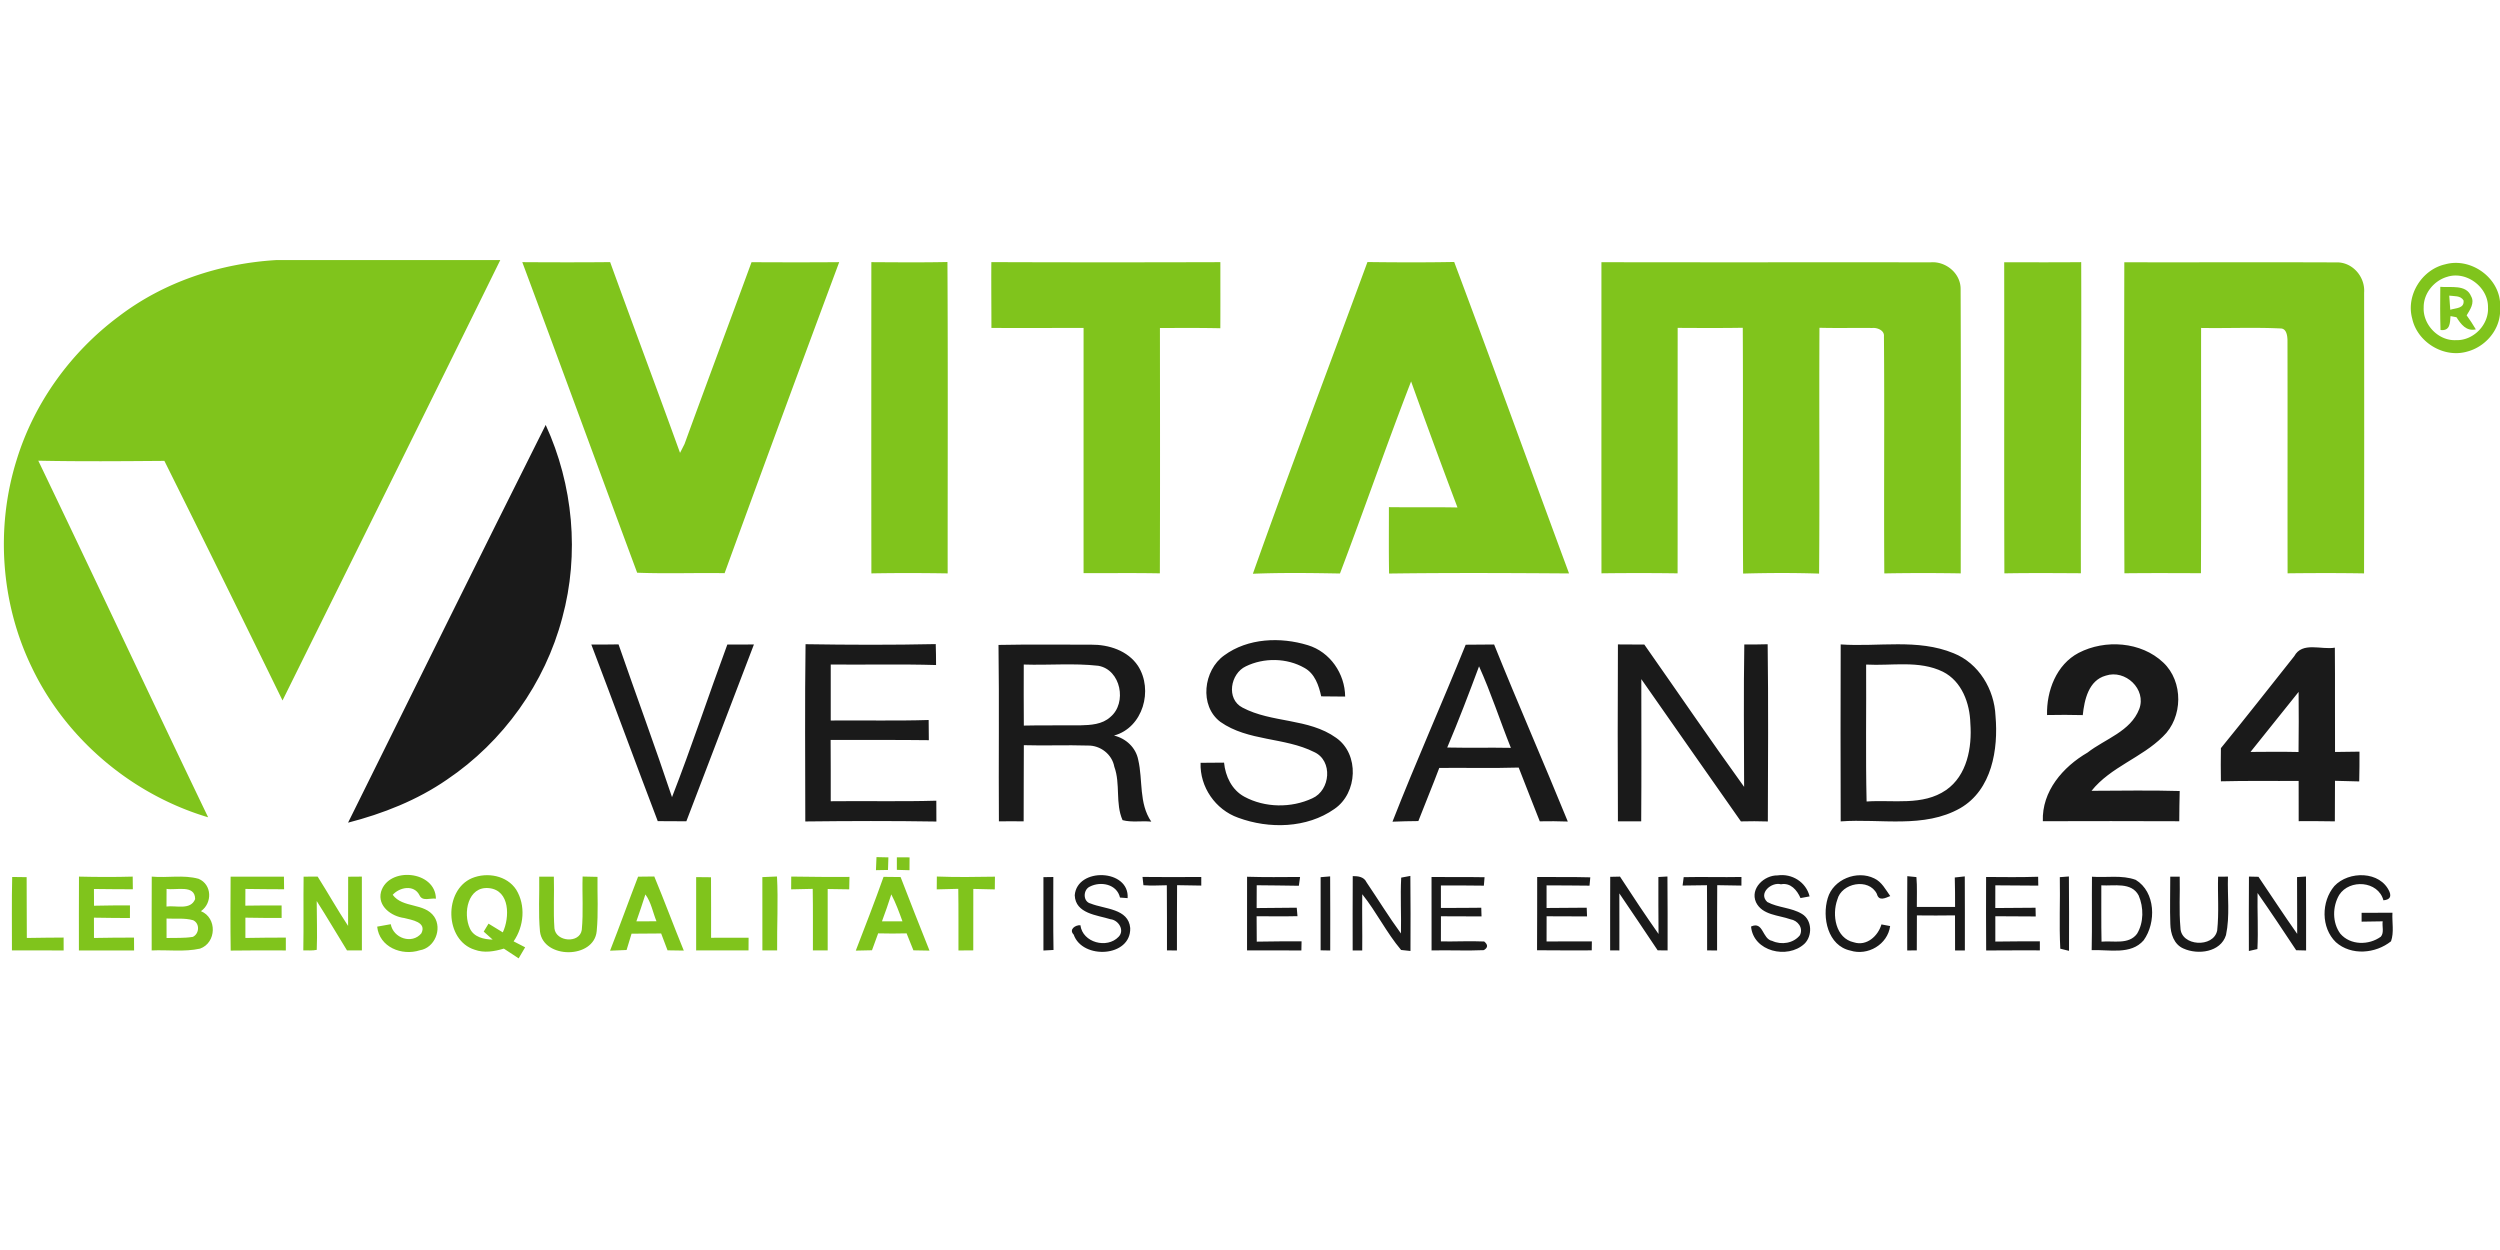
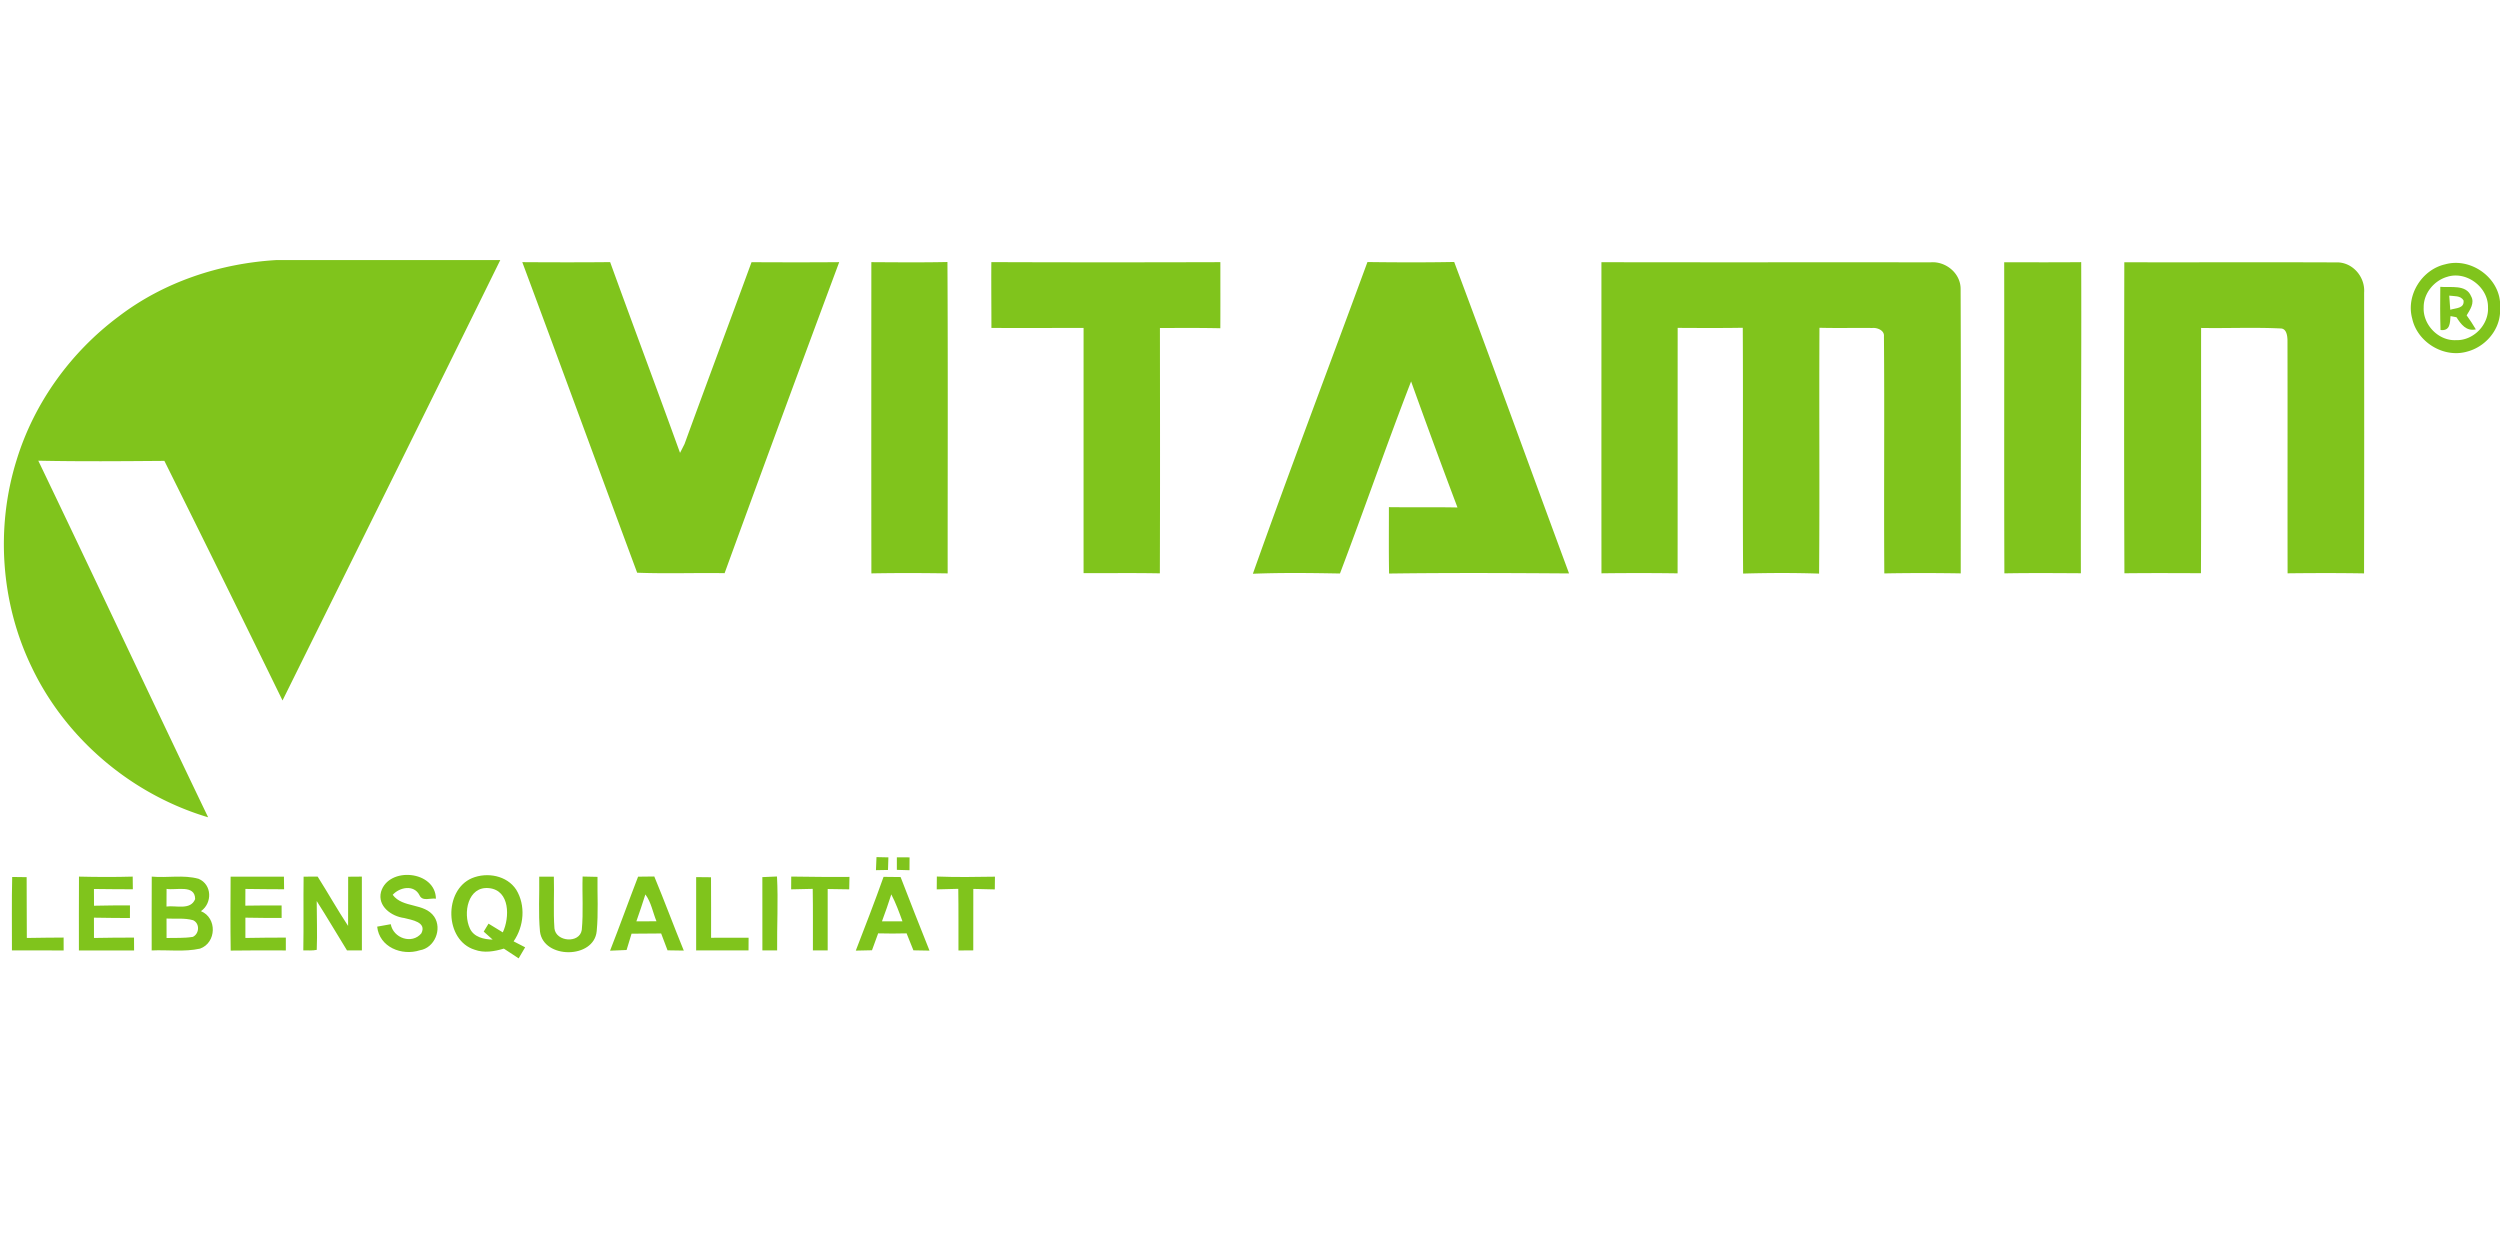
<svg xmlns="http://www.w3.org/2000/svg" viewBox="0 -71.25 685 342.5">
  <g fill="#80c41c">
    <path d="M75.88 0h61.2c-19.8 40.27-39.76 80.46-59.67 120.68a9507.074 9507.074 0 0 0-32.37-65.65c-11.52.09-23.04.19-34.55-.05 15.62 32.52 30.91 65.19 46.54 97.71-20.95-6.23-39.06-21.52-48.42-41.3-8.4-17.46-9.84-38.1-4.06-56.59 4.79-15.64 14.81-29.52 27.9-39.29C44.88 5.99 60.32.89 75.88 0Zm67.23.58c8.02.05 16.04.07 24.07-.01 6.32 17.45 12.85 34.82 19.15 52.27.31-.6.92-1.81 1.23-2.42 6.05-16.63 12.27-33.21 18.36-49.83 8.01.04 16.01.06 24.02-.01-10.56 28.37-21.04 56.78-31.4 85.22-7.98-.13-16 .18-23.96-.13-10.52-28.34-20.91-56.75-31.47-85.09Zm95.64 0c6.95.04 13.9.11 20.85-.04.16 28.44.05 56.88.06 85.32-6.97-.11-13.94-.13-20.9 0-.04-28.43-.02-56.85-.01-85.28Zm32.88-.01c20.92.08 41.83.07 62.75.01 0 6.03.02 12.07-.01 18.11-5.52-.12-11.04-.08-16.55-.06.02 22.41.06 44.82-.02 67.22-6.97-.13-13.94-.04-20.9-.06-.01-22.39 0-44.79 0-67.18-8.42 0-16.84.02-25.25 0 0-6.01-.07-12.02-.02-18.04Zm71.66 85.39c10.14-28.58 20.94-56.94 31.39-85.41 7.92.1 15.85.13 23.77-.02 10.65 28.39 20.94 56.91 31.47 85.34-16.43-.11-32.88-.19-49.31.03-.11-6.06-.04-12.12-.05-18.19 6.26.08 12.53-.04 18.79.09a2229.93 2229.93 0 0 1-12.71-34.54c-6.75 17.44-12.85 35.14-19.49 52.63-7.95-.14-15.91-.25-23.86.07ZM438.79.59c30.05.07 60.1 0 90.16.04 4.2-.36 8.3 3.02 8.26 7.33.11 25.96.04 51.93.03 77.9-6.98-.12-13.96-.12-20.94.01-.14-21.66.08-43.32-.1-64.97.17-1.64-1.86-2.42-3.2-2.28-4.82-.06-9.65.07-14.47-.06-.12 22.46.08 44.91-.1 67.36-6.94-.23-13.88-.2-20.82-.01-.15-22.45.03-44.9-.09-67.35-5.95.1-11.89.06-17.84.03-.02 22.42.01 44.84-.02 67.26-6.95-.1-13.91-.1-20.86-.01-.03-28.42 0-56.83-.01-85.25Zm110.36.02c7.03 0 14.07.04 21.1-.03.1 28.42-.15 56.82-.09 85.24-6.99-.04-13.98-.09-20.96.03-.1-28.41 0-56.83-.05-85.24Zm32.91 0c19.3.05 38.61-.05 57.91.04 4.52-.24 8.12 3.88 7.8 8.28.02 25.64.04 51.28-.02 76.93-6.98-.12-13.97-.1-20.95-.02-.04-21.31.02-42.62-.03-63.93-.04-1.2-.27-3.12-1.84-3.16-7.26-.35-14.55-.02-21.83-.14-.02 22.4.06 44.8-.04 67.2-6.99-.03-13.98-.06-20.97.02-.12-28.41-.08-56.82-.03-85.22Zm78.87 15.37c-1.72-6.34 2.68-13.37 9.04-14.8C676.7-.72 684.33 4.4 685 11.4v3.26c-.4 4.95-4.27 9.2-9.02 10.43-6.42 1.85-13.68-2.61-15.05-9.11m9.6-11.38c-3.61 1.04-6.48 4.53-6.44 8.35-.26 4.78 4.07 9.26 8.88 9 4.75.16 9-4.23 8.74-8.96.12-5.53-5.89-10.09-11.18-8.39Z" />
    <path d="M668.64 7.34c2.82.28 7.08-.75 8.44 2.58 1.04 1.83-.3 3.7-1.22 5.24.89 1.24 1.75 2.51 2.52 3.84-2.64.59-4.08-1.42-5.31-3.33-.41-.08-1.23-.23-1.63-.31-.14 1.94-.11 4.13-2.74 3.81-.13-3.94-.1-7.89-.06-11.83m2.45 2.41c.07 1.29.17 2.58.28 3.87 1.49-.49 3.93-.31 3.64-2.56-.85-1.4-2.55-1.1-3.92-1.31ZM240.16 163.6c1.08.02 2.17.04 3.26.07-.05 1.15-.07 2.3-.11 3.45l-3.3.06c.04-1.2.09-2.39.15-3.58Zm5.58.05c1.16 0 2.32.01 3.48.02-.01 1.17-.02 2.35-.02 3.52-1.15-.04-2.31-.07-3.46-.1v-3.44Zm-242.4 5.39c.99.02 2.97.04 3.96.05.05 5.55-.01 11.1.05 16.66 3.36-.07 6.72-.08 10.08-.11.01.88.01 2.65.01 3.53-4.72-.02-9.45-.01-14.17-.01.02-6.7-.09-13.41.07-20.12Zm18.3-.1c4.9.12 9.81.14 14.72 0l.04 3.47c-3.55-.02-7.11-.02-10.66-.08.01 1.53.01 3.06.02 4.59 3.28-.09 6.57-.09 9.85-.1 0 1.16-.01 2.31-.01 3.47-3.28-.02-6.57-.03-9.86-.1 0 1.85.01 3.7.01 5.56 3.66-.09 7.31-.08 10.97-.1 0 .88.01 2.64.02 3.52-5.04-.01-10.08-.02-15.12 0 0-6.74-.02-13.49.02-20.23Zm19.94 0c4.25.4 8.67-.56 12.83.6 3.71 1.56 3.81 6.66.65 8.87 4.47 1.83 4.27 8.65-.24 10.26-4.34.96-8.85.29-13.26.5 0-6.74-.02-13.49.02-20.23m4.06 3.36c-.01 1.61-.02 3.22-.02 4.84 2.57-.37 6.59 1.11 7.85-2.04-.01-4.1-5.23-2.33-7.83-2.8m-.01 8.13c0 1.78 0 3.56.01 5.33 2.4-.07 4.83.09 7.21-.31 1.81-.88 1.94-3.69.07-4.56-2.36-.67-4.87-.33-7.29-.46Zm17.56-11.48H77.8l.04 3.46c-3.54-.02-7.07-.03-10.6-.09-.01 1.53-.02 3.05-.02 4.58 3.31-.05 6.62-.07 9.94-.06 0 .86 0 2.57.01 3.43-3.31 0-6.62-.01-9.93-.08-.01 1.85-.01 3.7 0 5.56 3.69-.08 7.39-.08 11.08-.1v3.52c-5.04-.01-10.07-.05-15.11.04-.1-6.75-.06-13.51-.02-20.26Zm20 0c1.28 0 2.56-.01 3.85-.01 2.83 4.47 5.42 9.1 8.34 13.51.06-4.49-.04-8.99.02-13.48l3.75-.03c.01 6.74 0 13.48.01 20.22h-4.08c-2.78-4.5-5.45-9.07-8.3-13.53 0 4.46.19 8.92.01 13.38-1.21.25-2.45.13-3.68.14.12-6.73-.01-13.46.08-20.2Zm21.21 4.17c2.05-7.02 14.94-5.84 15.04 1.87-1.51-.25-3.71.87-4.52-.99-1.52-2.94-5.42-2.17-7.32-.07 2.77 3.74 8.68 2.11 11.37 5.98 2.26 3.38.13 8.58-3.95 9.22-4.92 1.59-11.08-.86-11.67-6.48 1.24-.23 2.48-.45 3.72-.67.68 3.82 5.8 5.6 8.38 2.51 1.57-3.09-2.65-3.68-4.72-4.21-3.46-.45-7.35-3.22-6.33-7.16Zm24.93-3.76c4.13-1.71 9.58-.74 12.12 3.17 2.64 4.31 2.12 10.06-.72 14.15.79.41 2.37 1.23 3.16 1.63-.59 1.01-1.18 2.02-1.78 3.03-1.36-.89-2.71-1.78-4.05-2.67-2.6.77-5.39 1.27-8.01.3-8.24-2.58-8.52-16.3-.72-19.61m-.57 13.81c1.09 2.37 3.87 2.98 6.23 3.03-.62-.55-1.84-1.64-2.45-2.19.33-.55.99-1.64 1.32-2.18 1.3.8 2.6 1.61 3.91 2.39 1.92-4.06 2-11.52-3.76-12.12-5.86-.61-7.2 6.92-5.25 11.07Zm18.99-14.22h4.01c.14 4.73-.18 9.48.16 14.2.43 3.7 6.92 4.17 7.49.4.47-4.86.07-9.76.23-14.63 1.36.02 2.72.05 4.08.09-.07 4.95.26 9.93-.22 14.87-.71 7.68-14.6 7.68-15.54.13-.48-5-.12-10.04-.21-15.06Zm19.41 20.29c2.64-6.73 5.08-13.54 7.68-20.28 1.48-.02 2.96-.03 4.44-.05 2.8 6.73 5.32 13.56 8.08 20.3-1.48-.03-2.97-.05-4.45-.07-.58-1.54-1.17-3.08-1.75-4.62-2.7.03-5.41.03-8.11.06-.46 1.49-.92 2.98-1.36 4.47-1.52.07-3.02.13-4.53.19m9.68-15.42c-.8 2.47-1.59 4.94-2.47 7.38 1.83-.02 3.67-.03 5.51-.02-1.01-2.45-1.44-5.2-3.04-7.36Zm13.91-4.74c1.36.01 2.71.02 4.07.04.05 5.52.01 11.05.02 16.58 3.42-.02 6.85-.03 10.28-.01-.01.87-.02 2.6-.02 3.47-4.79 0-9.57-.01-14.35.01-.01-6.7-.02-13.4 0-20.09Zm18.14 0c1.33-.06 2.67-.12 4.01-.17.36 6.74-.03 13.5.04 20.25h-4.04c-.01-6.7.01-13.39-.01-20.08Zm7.91-.15c5.32.06 10.64.15 15.96.09-.02 1.13-.05 2.27-.07 3.41l-5.9-.09c-.01 5.6-.01 11.21 0 16.82-1.35 0-2.7 0-4.05.01-.02-5.63.05-11.25-.05-16.87-1.97.04-3.94.09-5.91.13.01-.88.02-2.62.02-3.5Zm25.3.08c1.55.01 3.11.03 4.67.05 2.58 6.75 5.25 13.45 7.92 20.16-1.47-.03-2.94-.06-4.41-.08-.61-1.55-1.24-3.11-1.87-4.65-2.6.07-5.19.07-7.79 0-.57 1.54-1.14 3.08-1.69 4.63-1.48.03-2.97.07-4.44.1 2.58-6.71 5.21-13.42 7.61-20.21m2.12 4.8c-.81 2.48-1.63 4.96-2.56 7.39 1.87-.02 3.74-.02 5.62-.01-.91-2.5-1.82-5.02-3.06-7.38Zm12.48-4.89c5.3.21 10.61.12 15.92.04-.01 1.16-.03 2.33-.04 3.49-1.96-.05-3.93-.1-5.89-.14-.03 5.61-.01 11.23-.01 16.84-1.36.01-2.71.01-4.06.03-.02-5.63.04-11.26-.05-16.89l-5.9.15c.01-.88.02-2.64.03-3.52Z" />
  </g>
-   <path fill="#1a1a1a" d="M95.37 154.16c18.01-36.35 35.97-72.72 54.15-108.98 7.52 16.39 9.3 35.38 4.55 52.81-4.72 17.96-16.21 34.01-31.61 44.38-8.17 5.64-17.52 9.32-27.09 11.79Zm240.06-45.83c6.49-4.77 15.43-5.1 22.92-2.8 6.09 1.84 10.17 7.8 10.22 14.08l-6.56-.06c-.66-2.99-1.74-6.25-4.62-7.81-4.79-2.74-11.08-2.83-16.02-.42-4.25 1.97-5.48 8.97-.93 11.31 8 4.25 18.09 2.87 25.63 8.26 6.47 4.48 5.92 15.2-.45 19.52-7.54 5.31-17.92 5.52-26.37 2.39-6.22-2.2-10.53-8.43-10.29-15.04 2.14-.03 4.28-.04 6.43-.05.36 3.74 2.13 7.48 5.55 9.33 5.63 3.06 12.87 3.15 18.65.44 4.95-2.2 5.68-10.31.49-12.67-8.09-4.08-18.1-2.92-25.69-8.26-5.86-4.4-4.65-14.18 1.04-18.22Zm-173.41-2.98c2.49.01 4.97.01 7.46-.04 4.84 13.97 9.97 27.84 14.65 41.86 5.38-13.81 10.02-27.92 15.16-41.82 2.42.01 4.85.01 7.28-.01-6.16 16.15-12.36 32.29-18.51 48.44-2.61-.03-5.23-.04-7.84-.04-6.14-16.1-12.06-32.29-18.2-48.39Zm58.7-.09c11.89.19 23.79.23 35.67-.03.06 1.92.09 3.83.09 5.74-9.62-.29-19.24-.05-28.86-.14-.01 5.11-.01 10.23 0 15.34 8.94-.09 17.89.14 26.83-.14.02 1.84.03 3.68.05 5.53-8.97-.12-17.94-.03-26.91-.06.05 5.59.02 11.19.03 16.79 9.64-.12 19.29.13 28.93-.15.03 1.9.03 3.8.02 5.71-11.97-.2-23.95-.16-35.92-.02-.01-16.19-.15-32.39.07-48.57Zm52.87.2c8.46-.18 16.92-.05 25.39-.07 4.81-.05 10.04 1.62 12.82 5.8 4.26 6.58 1.4 16.94-6.56 19.1 3.27.79 5.98 3.28 6.63 6.64 1.32 5.63.13 11.91 3.58 16.95-2.6-.28-5.36.27-7.87-.41-2.03-4.58-.53-9.92-2.26-14.64-.62-3.42-3.84-5.89-7.28-5.8-5.84-.19-11.68.08-17.51-.1-.07 6.96.01 13.92-.05 20.87-2.26-.03-4.52-.04-6.78 0-.11-16.11.11-32.23-.11-48.34m6.92 5.37c-.01 5.57-.03 11.15.02 16.73 5.15-.13 10.31-.01 15.47-.07 2.86-.07 6.03-.24 8.25-2.29 4.62-3.84 2.89-12.96-3.32-14.03-6.77-.76-13.62-.11-20.42-.34Zm121.09-5.43c2.59-.04 5.19-.05 7.79-.06 6.54 16.25 13.58 32.29 20.19 48.51-2.57-.09-5.13-.12-7.68-.06-1.98-4.89-3.82-9.83-5.78-14.73-7.25.22-14.51.03-21.76.1-1.83 4.89-3.85 9.69-5.73 14.56-2.37.02-4.73.07-7.09.17 6.37-16.29 13.52-32.27 20.06-48.49m3.66 5.92c-2.77 7.47-5.62 14.91-8.72 22.25 5.81.13 11.62-.02 17.44.09-2.98-7.42-5.42-15.06-8.72-22.34Zm38.05-6c2.41.03 4.83.05 7.24.04 9.12 12.99 18.05 26.12 27.34 38.99-.03-13.01-.16-26.01.05-39.01 2.13.01 4.26-.01 6.4-.07.21 16.18.1 32.37.05 48.56-2.46-.08-4.92-.09-7.38-.02-9.14-12.96-18.18-26-27.29-38.98 0 12.99.07 25.98-.03 38.97-2.13-.02-4.26-.02-6.38 0-.07-16.16-.08-32.32 0-48.48Zm61.04 0c10.28.73 21.12-1.64 30.93 2.41 6.91 2.75 11.18 9.91 11.49 17.18.81 9.14-.99 20.25-9.63 25.26-9.98 5.68-21.89 2.83-32.79 3.64-.05-16.17-.05-32.33 0-48.49m6.97 5.52c.08 12.51-.16 25.02.13 37.52 7.26-.52 15.38 1.27 21.78-3.14 5.76-3.99 7.14-11.7 6.65-18.26-.14-5.51-2.33-11.55-7.53-14.16-6.53-3.2-14.04-1.56-21.03-1.96Zm58.24-3.21c7.23-3.75 17.1-3.09 23.15 2.63 5.6 5.22 5.46 15.1-.08 20.32-5.84 5.81-14.31 8.32-19.55 14.85 8.05-.01 16.11-.19 24.16.06-.08 2.76-.1 5.52-.12 8.28-12.46-.06-24.92-.04-37.38-.01-.3-8.22 5.51-14.89 12.24-18.8 4.82-3.76 11.8-5.78 14.17-11.93 2.06-5.43-3.82-10.94-9.16-9.16-4.71 1.29-5.87 6.62-6.31 10.82-3.26-.09-6.53-.08-9.79-.02-.16-6.61 2.55-13.83 8.67-17.04Zm59.07.91c2.21-4.06 7.42-1.68 11.12-2.33.09 9.52-.01 19.05.05 28.58 2.23-.04 4.46-.07 6.7-.09.01 2.72 0 5.44-.07 8.16-2.22-.08-4.43-.13-6.64-.17 0 3.71 0 7.41-.04 11.11-3.31-.06-6.61-.07-9.91-.05.01-3.68 0-7.35-.01-11.03-7.1.06-14.2-.08-21.3.11-.05-3.03-.05-6.06 0-9.09 6.8-8.32 13.41-16.79 20.1-25.2m-11.99 26.24c4.38-.04 8.77-.08 13.16.02.05-5.49.09-10.98.02-16.47-4.36 5.51-8.82 10.94-13.18 16.45ZM285.9 169.09l2.71-.04c.01 6.66-.07 13.33.05 19.99-.69.04-2.07.11-2.76.15 0-6.7-.01-13.4 0-20.1Zm8.58 4.96c.63-7.73 15.04-7.22 14.49.79l-2.09-.16c-.85-3.69-5.28-4.53-8.26-3-1.9.86-1.95 4.15.25 4.65 3.8 1.54 10.34 1.33 10.81 6.7.24 8.03-13.12 8.69-15.49 1.8-1.43-1.45.56-2.68 1.84-2.57.61 4.79 7.31 6.51 10.46 3.18 1.75-1.78-.02-4.6-2.21-4.82-3.68-1.15-9.61-1.51-9.8-6.57Zm18.57-5.02c5.37.03 10.73.08 16.1.01v2.36c-2.21-.03-4.42-.06-6.63-.11-.07 5.96-.01 11.93-.04 17.89-.68 0-2.05-.01-2.73-.02-.03-5.95.04-11.9-.04-17.85-2.14.04-4.29.16-6.41-.01-.07-.57-.19-1.7-.25-2.27Zm28.65-.05c4.84.15 9.68.09 14.52.06-.08.6-.25 1.8-.33 2.41-3.86-.09-7.71-.08-11.55-.14-.02 2.08-.02 4.17-.02 6.25 3.66-.04 7.32-.05 10.99-.1l.2 2.32c-3.73.09-7.47.03-11.2.02 0 2.32.01 4.64.04 6.96 4.09-.09 8.18-.08 12.28-.09-.01.62-.04 1.87-.05 2.5-4.96-.03-9.93-.02-14.89-.01 0-6.73-.02-13.45.01-20.18Zm20.15.12c.65-.06 1.96-.16 2.61-.22.05 6.77.02 13.54.02 20.31-.66-.01-1.97-.03-2.63-.05-.01-6.68 0-13.36 0-20.04Zm8.8-.3c1.49 0 3.08.18 3.78 1.7 3.16 4.66 6.1 9.47 9.43 14.02.12-5.1-.2-10.2.07-15.3.63-.12 1.88-.35 2.51-.47.08 6.85.05 13.71.03 20.57l-2.57-.28c-4.01-4.74-6.75-10.43-10.64-15.27-.08 5.13.05 10.26-.01 15.4h-2.62c0-6.79-.03-13.58.02-20.37Zm21.59.25c4.84.05 9.69-.03 14.53.06-.05.58-.14 1.74-.19 2.31-3.93-.06-7.85-.06-11.77-.06-.01 2.05 0 4.11 0 6.16 3.68 0 7.37 0 11.06-.05.02.6.05 1.78.07 2.38-3.71-.03-7.42-.04-11.12-.04-.01 2.3-.01 4.59-.01 6.89 3.95.07 7.91-.16 11.86.02 1.08.89 1.05 1.68-.1 2.37-4.77.22-9.55-.04-14.32.08-.03-6.71-.01-13.41-.01-20.12Zm28.95-.01c4.85.07 9.7-.04 14.55.1-.05.57-.15 1.71-.21 2.28-3.92-.06-7.85-.05-11.77-.08v6.2c3.67-.02 7.33-.03 11-.08.02.6.07 1.79.09 2.39-3.7-.02-7.39-.04-11.08-.04-.01 2.3-.01 4.6-.01 6.91 4.14-.04 8.27-.04 12.41-.03-.01.61-.02 1.85-.03 2.46-5-.01-9.99.04-14.99-.03.06-6.69.01-13.38.04-20.08Zm20.01-.04c.67-.02 2.01-.05 2.68-.06 3.43 5.3 6.94 10.55 10.56 15.72-.04-5.2-.06-10.41-.04-15.61.62-.04 1.86-.11 2.48-.14.08 6.75.03 13.51.04 20.26-.68-.01-2.04-.02-2.72-.03-3.5-5.2-6.96-10.43-10.5-15.6-.01 5.21.04 10.42.01 15.63-.63 0-1.9-.01-2.53-.01.01-6.72-.02-13.44.02-20.16Zm20.13.09c5.27-.12 10.55.06 15.83-.05 0 .59-.01 1.77-.01 2.36-2.22-.03-4.43-.06-6.63-.11-.07 5.96-.01 11.92-.04 17.89-.68-.01-2.05-.01-2.73-.02-.03-5.95.04-11.9-.04-17.86-2.23.04-4.46.08-6.68.09.08-.57.22-1.72.3-2.3Zm19.81 6.87c-1.67-3.77 2.25-7.42 5.9-7.35 3.94-.59 7.83 1.82 8.79 5.75-.63.11-1.87.34-2.49.46-.95-2.17-2.7-4.28-5.36-3.78-2.63-.7-6.29 2.49-3.74 4.86 2.97 1.6 6.6 1.49 9.51 3.27 2.8 1.67 2.9 6.05.64 8.2-4.64 4.26-13.98 2.11-14.6-4.75 3.42-1.58 3 3.42 5.8 3.94 2.51 1.16 5.81.67 7.58-1.55 1.01-2.02-.58-4.06-2.6-4.38-3.24-1.16-7.73-1.12-9.43-4.67Zm19.66-1.12c1.49-5.16 8.02-7.75 12.75-5.41 2.06.96 3.12 3.08 4.38 4.84-1.43.57-3.13 1.49-3.67-.6-2.2-4.45-9.68-3.01-10.83 1.58-1.51 4.17-.51 10.61 4.55 11.7 3.49 1.12 6.61-1.73 7.54-4.91.6.12 1.79.34 2.38.45-.67 5.03-6.11 8.24-10.89 6.72-6.2-1.34-7.81-9.07-6.21-14.37Zm21.8-6.02c.62.06 1.87.18 2.5.25.24 2.71.08 5.45.11 8.18 3.49-.02 6.98-.02 10.48 0 .01-2.69-.01-5.38-.08-8.07.69-.08 2.06-.23 2.74-.3.04 6.76.02 13.53.02 20.3-.67-.01-2.01-.01-2.68-.01 0-3.21 0-6.41-.02-9.61-3.49.05-6.97.05-10.44.01-.03 3.19-.03 6.39-.03 9.58-.66.01-1.97.03-2.62.03-.01-6.79-.04-13.58.02-20.36Zm21.59.22c4.75.04 9.51.09 14.26-.06l.04 2.43c-3.93-.04-7.85-.03-11.77-.08-.01 2.07-.01 4.14-.01 6.22 3.67-.03 7.35-.04 11.03-.08.01.6.04 1.79.05 2.39-3.69-.03-7.38-.05-11.07-.06-.01 2.31-.01 4.63 0 6.94 4.06-.07 8.13-.06 12.2-.06v2.47c-4.9.01-9.81-.02-14.71.03-.06-6.72-.03-13.43-.02-20.14Zm20.2.05c.62-.05 1.86-.14 2.49-.19.08 6.79.03 13.59.03 20.38-.6-.15-1.79-.44-2.39-.59-.34-6.52 0-13.07-.13-19.6Zm8.81-.12c3.97.3 8.18-.54 11.99.86 5.46 3.31 5.65 11.72 2.18 16.55-3.52 4.09-9.53 2.5-14.25 2.71.14-6.7.01-13.41.08-20.12m2.56 2.36c.02 5.14-.05 10.29.06 15.43 3.23-.31 7.47.9 9.73-2.16 1.86-3.08 1.85-7.24.44-10.5-1.99-3.75-6.77-2.54-10.23-2.77Zm18.89-2.38h2.59c.12 4.66-.23 9.34.2 13.99.08 5.12 9.1 5.61 10.07.76.53-4.89.1-9.83.25-14.74.67-.01 2.02-.02 2.7-.02-.18 5.33.58 10.77-.54 16.03-1.47 4.71-7.71 5.47-11.66 3.67-2.62-1.12-3.53-4.1-3.59-6.72-.16-4.32 0-8.65-.02-12.97Zm21.56-.02c.66.02 1.96.05 2.61.06 3.54 5.21 6.96 10.5 10.61 15.64-.02-5.18-.04-10.37-.04-15.56l2.45-.16c.06 6.76.01 13.51.03 20.27-.68-.02-2.04-.05-2.72-.07-3.48-5.26-6.97-10.51-10.58-15.68-.08 5.12.21 10.24-.04 15.36-.59.13-1.75.4-2.34.53-.01-6.8-.04-13.59.02-20.39Zm23.41 2.59c3.94-4.22 12.63-4.17 15.11 1.6.55 1.4-.01 2.17-1.67 2.31-1.45-5.36-9.28-5.88-12.11-1.49-1.88 3.18-1.94 7.62.3 10.64 2.75 3.21 7.84 3.21 11.11.81.95-1.14.28-2.84.5-4.2l-5.78.09v-2.43c2.81-.01 5.63-.01 8.45-.01-.15 2.58.49 5.36-.39 7.82-4.25 3.4-10.9 3.99-15.12.24-4.09-3.97-4.02-11.13-.4-15.38Z" />
</svg>